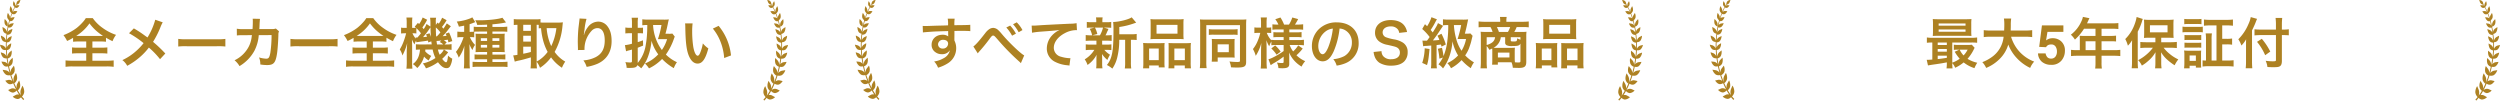
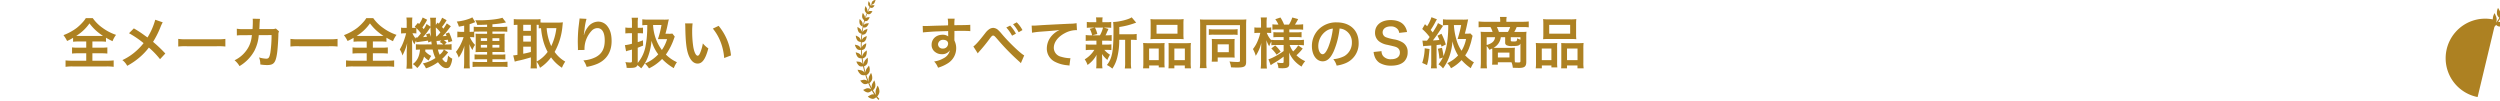
<svg xmlns="http://www.w3.org/2000/svg" width="1136.452" height="45.728" viewBox="0 0 1136.452 45.728">
  <g id="グループ_434714" data-name="グループ 434714" transform="translate(1977.511 -1977.842)">
    <path id="パス_565897" data-name="パス 565897" d="M-141.8-10.15v2.825h-3.675a20.891,20.891,0,0,1-2.775-.125v2.8a24.93,24.93,0,0,1,2.775-.125h3.675V-1.4H-148a25.4,25.4,0,0,1-3.2-.15V1.375a21.559,21.559,0,0,1,3.125-.175h15.6a21.936,21.936,0,0,1,3.15.175V-1.55a26.344,26.344,0,0,1-3.175.15H-139V-4.775h4.05a24.747,24.747,0,0,1,2.75.125v-2.8a23.459,23.459,0,0,1-2.75.125H-139V-10.15h3.525a24.379,24.379,0,0,1,2.65.125V-11.85c1.125.65,1.85,1.05,2.975,1.575a11.817,11.817,0,0,1,1.6-2.875,22.654,22.654,0,0,1-6.125-3.175,18.24,18.24,0,0,1-4.45-4.425H-142a10.5,10.5,0,0,1-1.35,1.8,22.393,22.393,0,0,1-2.75,2.625,24.25,24.25,0,0,1-6.05,3.3,15.759,15.759,0,0,1,1.65,2.65,22.249,22.249,0,0,0,2.725-1.425v1.775a24.565,24.565,0,0,1,2.725-.125Zm-3.45-2.525c-.375,0-.6,0-1.1-.025a20.069,20.069,0,0,0,6.025-5.675,22.416,22.416,0,0,0,6.15,5.675c-.475.025-.65.025-1.175.025Zm34.825-7.35a30.556,30.556,0,0,1-3.525,8.05c-.2-.125-.2-.125-2.075-1.475-1.225-.875-2.3-1.575-4.125-2.65l-2.2,2.2a44.818,44.818,0,0,1,6.625,4.5A25.462,25.462,0,0,1-118.9-6a25.441,25.441,0,0,1-6.475,4.325,7.748,7.748,0,0,1,2.2,2.6,31.743,31.743,0,0,0,5.95-4.125,28.669,28.669,0,0,0,3.9-4.175A37.186,37.186,0,0,1-108.25-2.1l2.4-2.575a59.945,59.945,0,0,0-5.575-5.3A41.631,41.631,0,0,0-107.9-17.05a15.268,15.268,0,0,1,.875-1.8ZM-99.975-7.85A27.445,27.445,0,0,1-95.9-7.975h13.275a27.445,27.445,0,0,1,4.075.125v-3.475a24.551,24.551,0,0,1-4.05.175H-95.925a24.551,24.551,0,0,1-4.05-.175ZM-55.6-16.025a5.045,5.045,0,0,1-1.975.225l-5.55.025c.075-.8.075-1.025.1-1.575.05-1.3.05-1.3.1-1.825,0-.175.025-.325.025-.475a7.274,7.274,0,0,1,.1-.775l-3.35-.075a4.853,4.853,0,0,1,.075.975v.625c0,.725-.05,2.175-.125,3.125l-4.375.025a14.342,14.342,0,0,1-2.775-.2l.025,3.075a17.754,17.754,0,0,1,2.7-.125l4.15-.025c-.025.175-.075.425-.125.775A12.829,12.829,0,0,1-67.875-7.9a14.077,14.077,0,0,1-6.5,6.3,9.856,9.856,0,0,1,2.25,2.65,18.334,18.334,0,0,0,6.75-6.925,18.3,18.3,0,0,0,2-7.15l5.825-.025a56.122,56.122,0,0,1-.55,8c-.4,2.175-.775,2.725-1.85,2.725a12.962,12.962,0,0,1-3.3-.575A7.556,7.556,0,0,1-62.675.3a19.067,19.067,0,0,0,3.1.275c3,0,3.875-1.025,4.525-5.35.25-1.65.525-5.5.6-8.325a3.906,3.906,0,0,1,.275-1.675Zm6.625,8.175A27.445,27.445,0,0,1-44.9-7.975h13.275a27.445,27.445,0,0,1,4.075.125v-3.475a24.551,24.551,0,0,1-4.05.175H-44.925a24.551,24.551,0,0,1-4.05-.175Zm34.675-2.3v2.825h-3.675A20.891,20.891,0,0,1-20.75-7.45v2.8a24.93,24.93,0,0,1,2.775-.125H-14.3V-1.4h-6.2a25.4,25.4,0,0,1-3.2-.15V1.375A21.559,21.559,0,0,1-20.575,1.2h15.6a21.936,21.936,0,0,1,3.15.175V-1.55A26.343,26.343,0,0,1-5-1.4h-6.5V-4.775h4.05A24.747,24.747,0,0,1-4.7-4.65v-2.8a23.459,23.459,0,0,1-2.75.125H-11.5V-10.15h3.525a24.378,24.378,0,0,1,2.65.125V-11.85c1.125.65,1.85,1.05,2.975,1.575A11.816,11.816,0,0,1-.75-13.15a22.654,22.654,0,0,1-6.125-3.175,18.24,18.24,0,0,1-4.45-4.425H-14.5a10.5,10.5,0,0,1-1.35,1.8,22.394,22.394,0,0,1-2.75,2.625,24.251,24.251,0,0,1-6.05,3.3A15.758,15.758,0,0,1-23-10.375,22.248,22.248,0,0,0-20.275-11.8v1.775a24.565,24.565,0,0,1,2.725-.125Zm-3.45-2.525c-.375,0-.6,0-1.1-.025a20.069,20.069,0,0,0,6.025-5.675A22.416,22.416,0,0,0-6.675-12.7c-.475.025-.65.025-1.175.025ZM19.975-20.95a11.307,11.307,0,0,1-1.525,2.725c-.075-.075-.25-.25-.55-.525l-.775,1.075v-.775c-.025-.4-.025-.725-.025-.8a6.159,6.159,0,0,1,.15-1.675H14.5a15.967,15.967,0,0,1,.175,2.85V-16.9L12.9-18.1a11.536,11.536,0,0,1-1.3,2.35c-.25-.35-.35-.475-.6-.775a24.617,24.617,0,0,0,2.175-3.5l-2.05-1.025a11.981,11.981,0,0,1-1.6,2.975l-.55-.525-1.45,1.725c.275.25.375.325.55.5-.3.025-.75.05-1.275.05H6.35v-2.1a21.022,21.022,0,0,1,.1-2.6H3.75A17.847,17.847,0,0,1,3.875-18.4v2.075h-.85a6.922,6.922,0,0,1-1.7-.125v2.675a15.98,15.98,0,0,1,1.7-.1h.6A31.661,31.661,0,0,1,2.6-10.5,19.367,19.367,0,0,1,.725-6.525a7.793,7.793,0,0,1,1.2,2.75A23.9,23.9,0,0,0,4.1-9.375c-.15,2.1-.2,3-.2,4.125v4.4a23.982,23.982,0,0,1-.15,3.075H6.475A22.061,22.061,0,0,1,6.35-.85v-7.2c0-.875-.05-2.35-.1-3.05A13.249,13.249,0,0,0,7.425-8.8a8.994,8.994,0,0,1,.725-1.75l.1.775c.35-.075,1.65-.25,3.575-.5.675-.1,1.1-.175,1.75-.275.025.275.05.425.1.85l1.4-.5c.05.475.075.675.175,1.4H10.1a14.135,14.135,0,0,1-2.05-.1v2.525c.5-.05.95-.075,1.875-.1C9.675-3.4,8.65-1.35,6.675.125a9.438,9.438,0,0,1,2,1.8,11.376,11.376,0,0,0,3.1-5.2,8.3,8.3,0,0,0,2.075,1.75c.175-.325.175-.325.525-.95a6.9,6.9,0,0,1,.675-1.1,8.726,8.726,0,0,1-2.775-2.1,6.243,6.243,0,0,0,.075-.8h3.325a15.383,15.383,0,0,0,1.275,3.85A16.864,16.864,0,0,1,11.2-.15a7.16,7.16,0,0,1,1.425,2.225A19.5,19.5,0,0,0,18.1-.725c1.425,1.875,2.575,2.7,3.825,2.7a1.729,1.729,0,0,0,1.625-.8A8.725,8.725,0,0,0,24.575-2.35a6.129,6.129,0,0,1-1.9-1.375C22.425-1.4,22.2-.7,21.75-.7c-.375,0-1.025-.55-1.75-1.55a20.007,20.007,0,0,0,2.725-3L20.8-6.475h.85a20.393,20.393,0,0,1,2.625.15V-8.95a12.717,12.717,0,0,1-2.625.15H21.1l.95-.9a6.747,6.747,0,0,0-1.3-1.025c.725-.075,1.325-.15,1.825-.225.1.475.15.65.275,1.2l1.75-.575a21.09,21.09,0,0,0-1.475-3.925l-1.575.575A6.672,6.672,0,0,1,22-12.7c-.775.075-1.05.1-1.8.15a24.274,24.274,0,0,0,2-2.25c1.225-1.6,1.225-1.6,1.75-2.25l-1.825-1.325c-.8,1.3-1.025,1.675-1.55,2.4-.325-.375-.375-.45-.675-.775a23.228,23.228,0,0,0,2.125-3.075ZM19.2-14.275a19.918,19.918,0,0,1-1.6,1.8h-.35c-.1-1.775-.1-1.775-.125-4.05A13.6,13.6,0,0,1,19.2-14.275Zm-.325,4.4A4.533,4.533,0,0,1,20.45-8.8h-2.8c-.125-.925-.15-1-.2-1.575.35-.025.6-.05.625-.05a7.513,7.513,0,0,0,1.075-.125c.1,0,.25-.025.475-.05ZM8.275-16.2a17.317,17.317,0,0,1,2.075,2.325c-.45.6-.725.95-1.575,1.925h-.45a2.308,2.308,0,0,1-.375-.025l.075.55A8.417,8.417,0,0,1,6.5-13.875h.35a10.012,10.012,0,0,1,1.425.1Zm12.5,9.725a6.652,6.652,0,0,1-1.9,2.35,9.679,9.679,0,0,1-.8-2.35Zm-8.1-6.9c.225.5.275.65.45,1.05a17.714,17.714,0,0,1-1.825.2A29.574,29.574,0,0,0,14.15-15.8c.175-.25.25-.375.55-.8,0,1.125.05,2.275.2,4.375a11.6,11.6,0,0,0-.65-1.65Zm21.9-1.225c.525-.025,1.375-.05,2.15-.05h3.7v1.025H37.5c-1.15,0-1.7-.025-2.325-.075a21.512,21.512,0,0,1,.075,2.15v3.9c0,1.175-.025,1.725-.075,2.375.55-.05,1.05-.075,2.125-.075h3.125v1.175H37.2a19.972,19.972,0,0,1-2.475-.1v2.3c.725-.05,1.3-.075,2.45-.075h3.25V-.825H36.55c-1.175,0-2.15-.05-2.725-.1v2.4a19.231,19.231,0,0,1,2.775-.15H46.875a20.52,20.52,0,0,1,2.825.15V-.95A25.067,25.067,0,0,1,47-.825H42.85V-2.05h3.4c.9,0,1.65.025,2.475.1V-4.3a14.871,14.871,0,0,1-2.475.125h-3.4V-5.35H46.3c1.05,0,1.5.025,2.15.075A18.872,18.872,0,0,1,48.375-7.6v-4a15.38,15.38,0,0,1,.075-2.1c-.65.05-1.2.075-2.4.075h-3.2V-14.65h4.425a20.106,20.106,0,0,1,2.325.1V-16.9a17.391,17.391,0,0,1-2.5.15H42.85v-1.2a45.893,45.893,0,0,0,5.425-.7c.575-.125.575-.125.75-.15l-1.65-2.15c-1.65.65-6.3,1.175-10.35,1.175-.325,0-1.05,0-2-.025a8.265,8.265,0,0,1,.925,2.125c2.225-.025,3.125-.05,4.475-.125v1.05h-3.75a14.871,14.871,0,0,1-2.325-.125v2.3c-.425.025-.775.05-1.35.05h-.525V-18c.775-.25.975-.325,1.225-.425.65-.25,1.175-.45,1.35-.5l-1.35-2.2a6.167,6.167,0,0,1-.925.475A21.958,21.958,0,0,1,26.65-19.2a11.933,11.933,0,0,1,.95,2.325c1.225-.225,1.675-.3,2.4-.475v2.825H28.75a10.764,10.764,0,0,1-1.85-.125V-12a10.177,10.177,0,0,1,1.8-.125h1.05A21.205,21.205,0,0,1,28.725-9.5,18.635,18.635,0,0,1,26.25-5.4a9.338,9.338,0,0,1,1.275,2.6,18.059,18.059,0,0,0,2.6-5.425c-.05.675-.075.975-.075,1.575C30.025-6,30.025-6,30-4.8V-.85a25.45,25.45,0,0,1-.15,2.95H32.6a23.6,23.6,0,0,1-.125-2.975v-4.9c0-.2-.025-.525-.025-.925,0-.325-.025-.6-.025-.8a13.857,13.857,0,0,0-.075-1.475A13.767,13.767,0,0,0,33.775-6.25,7.551,7.551,0,0,1,34.95-8.575a11.475,11.475,0,0,1-2.35-3.55h.375a9.941,9.941,0,0,1,1.6.1Zm5.85,2.975V-10.4h-2.85v-1.225Zm0,3.025v1.225h-2.85V-8.6ZM42.85-7.375V-8.6H46v1.225Zm0-3.025v-1.225H46V-10.4ZM62.95-.95a10.653,10.653,0,0,1,1.525,2.775A19.586,19.586,0,0,0,69.5-2.925,18.422,18.422,0,0,0,74.45,1.8,14.057,14.057,0,0,1,75.95-1a14.982,14.982,0,0,1-4.825-4.4A29.437,29.437,0,0,0,74.7-17.275c.075-.75.125-1.25.175-1.575a17.973,17.973,0,0,1-2.025.125H66.3c-.625,0-1.15-.025-1.6-.05v-1.55a14.959,14.959,0,0,1-2.275.125H54.8a20.312,20.312,0,0,1-2.25-.125v2.7c.55-.05.825-.075,1.675-.1v13.65a11.893,11.893,0,0,1-1.925.25L53-.975A14,14,0,0,1,55-1.5c1.125-.225,2.825-.675,5.325-1.425V-.6a21.928,21.928,0,0,1-.15,2.7H63.1a17.172,17.172,0,0,1-.15-2.7Zm0-16.775a8.651,8.651,0,0,1,.95.025v1.6c.4-.05.575-.075,1.05-.1A31.5,31.5,0,0,0,66.1-9.875,23.527,23.527,0,0,0,67.95-5.4a15.374,15.374,0,0,1-5,4.4Zm8.975,1.5a25.547,25.547,0,0,1-2.35,8.2,23.558,23.558,0,0,1-2.075-8.2Zm-15.075-1.5h3.475v2.75H56.85Zm0,4.975h3.475v2.675H56.85Zm0,4.95h3.475v2.425a34.817,34.817,0,0,1-3.475.8Zm25.6-12.8a5.875,5.875,0,0,1-.075.85L82-16.65c-.2,1.725-.35,4.5-.35,6.525,0,.5.05,2.35.075,3.075v.475a1.944,1.944,0,0,1-.025.325l3-.05v-.525A11.986,11.986,0,0,1,87.85-14.9a3.721,3.721,0,0,1,2.7-1.325c2.15,0,3.35,2,3.35,5.6,0,3.8-1.325,6.175-4.225,7.65A14.594,14.594,0,0,1,84.2-1.55,9.562,9.562,0,0,1,85.675,1.4a21.32,21.32,0,0,0,4.9-1.4c4.2-1.85,6.45-5.45,6.45-10.275,0-2.95-.55-4.975-1.8-6.65a5.235,5.235,0,0,0-4.275-2.25,5.968,5.968,0,0,0-4.75,2.55,10.107,10.107,0,0,0-1.575,2.975,5.487,5.487,0,0,1-.15.55H84.4c.05-.6.15-1.45.325-2.5a24.523,24.523,0,0,1,.9-4.825Zm42.2,6.85a7.514,7.514,0,0,1-1.6.1H121.5c.425-1.525.675-2.575,1.05-4.35.25-1.25.25-1.25.5-2.175a16.16,16.16,0,0,1-2.175.1H113.9a22.715,22.715,0,0,1-2.925-.15V-17.5a12.393,12.393,0,0,1,2.275-.125c-.05,2.85-.05,2.85-.075,3.175A42.82,42.82,0,0,1,112.5-8.3a16.286,16.286,0,0,1-3.6,7.9V-7.3c.575-.225.575-.225,2.45-.975l-.075-2.4c-1.625.6-1.625.6-2.375.825V-13.9h1a12.788,12.788,0,0,1,1.4.075V-16.45a7.828,7.828,0,0,1-1.4.1h-1v-2.1a14.058,14.058,0,0,1,.15-2.5h-2.925a14.363,14.363,0,0,1,.15,2.525v2.075h-1.15a11.539,11.539,0,0,1-1.85-.15v2.7a15.157,15.157,0,0,1,1.825-.1h1.175v4.775a18.372,18.372,0,0,1-3.2.65l.525,2.8a5.881,5.881,0,0,1,1.15-.375c1.15-.3,1.15-.3,1.525-.425v5.2c0,.525-.15.675-.775.675a16.858,16.858,0,0,1-2.225-.175,7.323,7.323,0,0,1,.575,2.6,11.776,11.776,0,0,0,1.25.05c2.525,0,3.225-.25,3.65-1.25a11.141,11.141,0,0,1,1.725,1.45,17.489,17.489,0,0,0,3.25-5.75,27.566,27.566,0,0,0,1.45-6.8,18.282,18.282,0,0,0,3.05,6.175,17.075,17.075,0,0,1-6.05,4.175,12.527,12.527,0,0,1,1.85,2.2,19.76,19.76,0,0,0,4.3-2.75,16.524,16.524,0,0,0,1.65-1.525A23.25,23.25,0,0,0,125.3,1.975a10.975,10.975,0,0,1,1.425-2.7A17.242,17.242,0,0,1,121.7-4.2a28.04,28.04,0,0,0,3.65-7.175c.275-.725.275-.725.375-1Zm-4.95-3.875a41.969,41.969,0,0,1-1.625,6.425c.65-.025.65-.025,1.575-.025h2.6a16.88,16.88,0,0,1-2.375,4.95,19.841,19.841,0,0,1-2.725-5.075,21.1,21.1,0,0,1-1.275-6.275Zm10.725-.75a11.945,11.945,0,0,1,.1,1.6c.1,6.925.55,10.55,1.575,13.05,1,2.4,2.35,3.625,4.025,3.625C138.25-.1,139.7-2.125,141-7a12.34,12.34,0,0,1-2.5-2.275,18.431,18.431,0,0,1-1.325,4.525c-.3.7-.65,1.075-1.025,1.075-.8,0-1.6-1.6-2.025-4.2a46.785,46.785,0,0,1-.475-6.7,29.063,29.063,0,0,1,.2-3.8ZM143.05-16a21.822,21.822,0,0,1,3.55,6.15,25.343,25.343,0,0,1,1.6,7.225L151.3-3.8a24.925,24.925,0,0,0-5.625-13.45Z" transform="translate(-1796.511 2006.842)" fill="#ad8122" />
    <g id="ベクトルスマートオブジェクト" transform="translate(-1630.511 1977.842)">
-       <path id="パス_49" data-name="パス 49" d="M969.892,1180.747a4.008,4.008,0,0,0,.017-2.257l-.8.909a3,3,0,0,0-.493,2.548A2.24,2.24,0,0,0,969.892,1180.747Zm-7.948,33.183q-.5.617-1.02,1.149l.4.463a15.854,15.854,0,0,0,1.075-1.25,2.507,2.507,0,0,0,1.447.772,3.528,3.528,0,0,0,2.373-1.085l-1.344-.741a2.158,2.158,0,0,0-1.574-.2c.387-.583.764-1.2,1.124-1.861a2.558,2.558,0,0,0,1.746.967,3.414,3.414,0,0,0,2.166-1.2l-1.3-.594a2.343,2.343,0,0,0-2.387.411c.484-.915.946-1.891,1.374-2.923a2.3,2.3,0,0,0,1.69.454c1.093-.191,1.955-1.632,1.955-1.632l-1.367-.312a2.228,2.228,0,0,0-1.895.526c.339-.878.656-1.791.946-2.729a2.7,2.7,0,0,0,1.991-.2,4.315,4.315,0,0,0,1.546-2.239l-1.478.244a2.784,2.784,0,0,0-1.755,1.167c.275-.974.524-1.972.741-2.988a2.1,2.1,0,0,0,1.641-.112,4.012,4.012,0,0,0,1.4-2.08l-1.3.149a2.268,2.268,0,0,0-1.53.986c.164-.859.307-1.729.422-2.6a2.124,2.124,0,0,0,1.7-.456,4.218,4.218,0,0,0,1.008-2.3l-1.213.428a2.546,2.546,0,0,0-1.394,1.481q.1-.875.168-1.752c.03-.417.052-.836.071-1.252a2,2,0,0,0,1.631-.282,3.919,3.919,0,0,0,1.115-2.1l-1.188.3a2.48,2.48,0,0,0-1.537,1.516c.035-1.032.03-2.056-.008-3.066a2.081,2.081,0,0,0,1.578-.65,4.127,4.127,0,0,0,.737-2.286l-1.1.562a2.683,2.683,0,0,0-1.242,1.821c-.056-1.088-.151-2.16-.283-3.21a2.085,2.085,0,0,0,1.344-.805,4.121,4.121,0,0,0,.512-2.3l-1.013.679a2.51,2.51,0,0,0-.964,1.524,39.806,39.806,0,0,0-1.05-4.965c.048-.018.075-.031.075-.031a1.443,1.443,0,0,0-.1-.271,2.319,2.319,0,0,0,.881-1.282,3.688,3.688,0,0,0-.3-2.083l-.607,1a2.477,2.477,0,0,0-.326,1.407c-.245-.763-.508-1.5-.791-2.2a2.256,2.256,0,0,0,.86-1.344,3.441,3.441,0,0,0-.39-1.948l-.522.986a2.547,2.547,0,0,0-.165,1.783,24.778,24.778,0,0,0-1.166-2.395,1.814,1.814,0,0,0,.684-1.008,2.881,2.881,0,0,0-.248-1.634l-.471.787a2.089,2.089,0,0,0-.213,1.422c-.184-.311-.372-.61-.562-.9a2.26,2.26,0,0,0-.427-1.2,2.087,2.087,0,0,0-1.46-.634l.372.985a1.793,1.793,0,0,0,1.433,1.151l0,.025c.1.16.2.319.3.483a1.223,1.223,0,0,0-.838-.272l-.808.057s.409.909,1.027,1.118a1.313,1.313,0,0,0,1.051-.139q.518.953.978,2.029a1.525,1.525,0,0,0-1.1-.4l-.976.067s.489,1.1,1.237,1.353a1.562,1.562,0,0,0,1.2-.126q.377.974.706,2.023a1.572,1.572,0,0,0-.835-.4l-1.027-.134a3.192,3.192,0,0,0,1.088,1.667,1.611,1.611,0,0,0,1.15.154q.248.912.455,1.869a1.873,1.873,0,0,0-1.2-.764l-1.095-.152a3.433,3.433,0,0,0,1.152,1.788,1.762,1.762,0,0,0,1.353.139c.149.783.278,1.586.385,2.4a2.291,2.291,0,0,0-1.172-1.265l-1.1-.448a3.936,3.936,0,0,0,.855,2.15,1.972,1.972,0,0,0,1.528.492c.092.859.162,1.733.2,2.617a2.488,2.488,0,0,0-1.143-1.445l-1.1-.554a4.135,4.135,0,0,0,.748,2.282,2.073,2.073,0,0,0,1.533.64q.034,1.222,0,2.465a2.509,2.509,0,0,0-1-1.434l-1.062-.667a4.237,4.237,0,0,0,.582,2.355,2.131,2.131,0,0,0,1.437.79c-.023.486-.056.971-.1,1.458q-.072.835-.174,1.669a3.044,3.044,0,0,0-.926-2.1l-1.029-.881a4.57,4.57,0,0,0,.324,2.563,2.411,2.411,0,0,0,1.539,1.11c-.137,1-.309,1.985-.507,2.961a3.244,3.244,0,0,0-.792-2.289l-.987-1.012a4.731,4.731,0,0,0,.139,2.659,2.578,2.578,0,0,0,1.5,1.3q-.32,1.453-.725,2.85a2.992,2.992,0,0,0-.58-1.917l-.952-1.237a4.36,4.36,0,0,0-.271,2.725,3.039,3.039,0,0,0,1.442,1.618,36.629,36.629,0,0,1-2.452,5.917,3.462,3.462,0,0,0-.357-2.154l-.775-1.377a4.929,4.929,0,0,0-.491,2.787,3.155,3.155,0,0,0,1.075,1.729,23.881,23.881,0,0,1-1.48,2.257,3.92,3.92,0,0,0,.013-2.81l-.661-1.581a5.062,5.062,0,0,0-.836,2.861A3.548,3.548,0,0,0,961.944,1213.93Zm2.8-10.774a4.9,4.9,0,0,0-.529,2.776,3.165,3.165,0,0,0,1.27,1.917,3.835,3.835,0,0,0,.016-3.3Z" transform="translate(-960.894 -1169.814)" fill="#ad8122" />
-     </g>
-     <path id="パス_50" data-name="パス 50" d="M8.836,34.61a4.036,4.036,0,0,1,.017,2.245l-.783-.9a3.017,3.017,0,0,1-.484-2.535A2.208,2.208,0,0,1,8.836,34.61ZM1.031,1.6Q.54.989.03.46L.425,0A15.743,15.743,0,0,1,1.481,1.243,2.452,2.452,0,0,1,2.9.475a3.448,3.448,0,0,1,2.33,1.079l-1.32.737a2.1,2.1,0,0,1-1.545.2c.38.58.75,1.2,1.1,1.851a2.505,2.505,0,0,1,1.714-.962A3.344,3.344,0,0,1,7.311,4.573l-1.276.591a2.278,2.278,0,0,1-2.344-.409c.475.911.928,1.881,1.349,2.908A2.235,2.235,0,0,1,6.7,7.211c1.073.19,1.92,1.623,1.92,1.623l-1.342.311a2.168,2.168,0,0,1-1.86-.524c.332.873.644,1.782.928,2.715a2.624,2.624,0,0,1,1.955.2,4.3,4.3,0,0,1,1.518,2.227L8.367,13.52A2.733,2.733,0,0,1,6.644,12.36c.27.969.515,1.962.727,2.972a2.033,2.033,0,0,1,1.611.112,4,4,0,0,1,1.373,2.069l-1.273-.148a2.225,2.225,0,0,1-1.5-.981c.161.854.3,1.72.414,2.589a2.066,2.066,0,0,1,1.671.453,4.225,4.225,0,0,1,.99,2.283l-1.191-.426A2.519,2.519,0,0,1,8.095,19.81q.1.87.165,1.743c.029.415.052.831.07,1.245a1.941,1.941,0,0,1,1.6.28,3.918,3.918,0,0,1,1.095,2.084L9.86,24.868A2.452,2.452,0,0,1,8.35,23.359c.034,1.026.029,2.045-.008,3.05a2.029,2.029,0,0,1,1.549.646,4.145,4.145,0,0,1,.724,2.274l-1.08-.559A2.67,2.67,0,0,1,8.316,26.96c-.055,1.082-.148,2.149-.278,3.193a2.041,2.041,0,0,1,1.32.8,4.144,4.144,0,0,1,.5,2.286l-.995-.675A2.5,2.5,0,0,1,7.92,31.05a40.068,40.068,0,0,1-1.031,4.939c.047.018.073.031.073.031a1.45,1.45,0,0,1-.1.269,2.306,2.306,0,0,1,.865,1.275,3.71,3.71,0,0,1-.3,2.072l-.6-.992a2.49,2.49,0,0,1-.32-1.4c-.24.759-.5,1.493-.776,2.191a2.244,2.244,0,0,1,.844,1.337A3.458,3.458,0,0,1,6.2,42.71l-.513-.981a2.564,2.564,0,0,1-.162-1.774,24.805,24.805,0,0,1-1.145,2.382,1.8,1.8,0,0,1,.672,1,2.9,2.9,0,0,1-.244,1.625l-.462-.783a2.1,2.1,0,0,1-.209-1.414c-.18.31-.366.607-.552.894a2.268,2.268,0,0,1-.419,1.194,2.035,2.035,0,0,1-1.434.63l.366-.98a1.763,1.763,0,0,1,1.407-1.145l0-.025c.1-.159.2-.318.292-.48a1.191,1.191,0,0,1-.823.27l-.794-.057s.4-.9,1.008-1.112a1.275,1.275,0,0,1,1.032.139q.509-.948.96-2.018a1.486,1.486,0,0,1-1.078.4l-.958-.066s.48-1.092,1.214-1.346a1.516,1.516,0,0,1,1.177.126q.37-.969.693-2.012a1.536,1.536,0,0,1-.82.4L4.4,37.71A3.182,3.182,0,0,1,5.47,36.052,1.563,1.563,0,0,1,6.6,35.9c.162-.605.31-1.226.446-1.859a1.837,1.837,0,0,1-1.182.76l-1.075.151A3.422,3.422,0,0,1,5.92,33.171a1.709,1.709,0,0,1,1.328-.139c.146-.779.273-1.578.378-2.391A2.268,2.268,0,0,1,6.475,31.9l-1.08.445a3.946,3.946,0,0,1,.84-2.139,1.92,1.92,0,0,1,1.5-.489c.091-.854.159-1.724.2-2.6a2.47,2.47,0,0,1-1.122,1.437L5.73,29.1a4.152,4.152,0,0,1,.735-2.27A2.022,2.022,0,0,1,7.97,26.2q.034-1.215,0-2.452a2.5,2.5,0,0,1-.982,1.426l-1.042.663a4.26,4.26,0,0,1,.572-2.343A2.084,2.084,0,0,1,7.93,22.7c-.022-.483-.055-.966-.1-1.45q-.071-.831-.17-1.66a3.047,3.047,0,0,1-.909,2.086l-1.01.876a4.6,4.6,0,0,1,.318-2.55,2.367,2.367,0,0,1,1.511-1.1c-.135-.992-.3-1.975-.5-2.946A3.254,3.254,0,0,1,6.3,18.234l-.969,1.007A4.765,4.765,0,0,1,5.465,16.6a2.539,2.539,0,0,1,1.473-1.3q-.314-1.446-.712-2.835a3,3,0,0,1-.569,1.907L4.722,15.6a4.388,4.388,0,0,1-.266-2.711,3.007,3.007,0,0,1,1.416-1.609A36.723,36.723,0,0,0,3.463,5.4,3.484,3.484,0,0,1,3.113,7.54l-.761,1.37a4.956,4.956,0,0,1-.482-2.773,3.142,3.142,0,0,1,1.056-1.72A23.75,23.75,0,0,0,1.472,2.172a3.946,3.946,0,0,1,.013,2.795L.836,6.54a5.08,5.08,0,0,1-.82-2.846A3.545,3.545,0,0,1,1.031,1.6ZM3.785,12.32a4.926,4.926,0,0,1-.519-2.762A3.145,3.145,0,0,1,4.512,7.652a3.859,3.859,0,0,1,.016,3.282Z" transform="matrix(-1, 0, 0, -1, -1966.485, 2023.328)" fill="#ad8122" />
+       </g>
    <path id="パス_565898" data-name="パス 565898" d="M-135.75-13.3v-1.625c1.975-.05,2.425-.05,3.025-.05,2.075,0,3.275.05,4.2.125l-.025-2.875c-.925.1-2.875.15-7.225.175a19.653,19.653,0,0,1,.125-2.975l-3.15.025a13.565,13.565,0,0,1,.15,3.025c-1.3.05-1.3.05-2.125.075-2.05.05-2.3.05-3.925.1-3.225.125-3.625.125-4.25.125a10.887,10.887,0,0,1-1.225-.05l.1,2.975c.675-.1.675-.1,4.45-.375,1.1-.075,3.45-.15,7.025-.25,0,.675,0,2.075.025,2.125a1.03,1.03,0,0,0,.025.3,4.178,4.178,0,0,0-2.6-.75c-2.9,0-4.975,1.9-4.975,4.55A3.906,3.906,0,0,0-144.4-5.275a4.607,4.607,0,0,0,2.9.9,4.118,4.118,0,0,0,3.675-1.775,5.262,5.262,0,0,1-2.9,3.65,11.8,11.8,0,0,1-4.25,1.45A8.2,8.2,0,0,1-143.2,1.775a17.477,17.477,0,0,0,4.525-2.05,8.021,8.021,0,0,0,3.725-6.75,7.608,7.608,0,0,0-.8-3.525c0-.3-.025-.5-.025-.6Zm-2.875,4.125a2.278,2.278,0,0,1-2.45,2.25A1.973,1.973,0,0,1-143.2-8.9a2.19,2.19,0,0,1,2.325-2C-139.5-10.9-138.625-10.225-138.625-9.175Zm13.5,4.45a3.92,3.92,0,0,1,.525-.7,73.144,73.144,0,0,0,4.925-6.05c.85-1.125,1.1-1.35,1.5-1.35.475,0,.625.125,2.175,1.9A103.473,103.473,0,0,0-106.275-1a4.886,4.886,0,0,1,.725.725l1.525-3.55c-1.45-.625-7.1-6.025-10.2-9.75a16.69,16.69,0,0,0-1.675-1.8,3.543,3.543,0,0,0-2.25-.95,3.44,3.44,0,0,0-2,.75A7.658,7.658,0,0,0-121.7-14c-2.875,3.7-4.4,5.4-5.45,6.125Zm12.95-11.775a17.744,17.744,0,0,1,2.625,3.725l1.75-.925a17.013,17.013,0,0,0-2.625-3.675Zm7.35,1.175a14.458,14.458,0,0,0-2.6-3.525l-1.675.875a18.42,18.42,0,0,1,2.55,3.625Zm4.35,1.2a36.289,36.289,0,0,1,4.15-.5c5.425-.4,6.4-.475,8.425-.775a11.019,11.019,0,0,0-3.475,2.5A8.813,8.813,0,0,0-93.75-7,6.689,6.689,0,0,0-90.175-.975a15.04,15.04,0,0,0,5.85,1.65,5.311,5.311,0,0,1,.85.15l.45-3.4c-.25.025-.475.025-.5.025A15.171,15.171,0,0,1-87.25-3.2a4.2,4.2,0,0,1-3.325-4.075c0-2.525,1.875-5.025,5.05-6.675a11.181,11.181,0,0,1,4.95-1.35,3.871,3.871,0,0,1,.525.025l-.175-3.2a14.115,14.115,0,0,1-2.875.25c-6.925.325-11.075.55-12.475.625-3.675.25-3.675.25-4.125.25-.125,0-.4,0-.95-.025Zm39.675.7v-3.3a34.344,34.344,0,0,0,6.85-1.7c.45-.15.55-.2.825-.275l-2.05-2.425c-1.275.95-5.6,2.05-8.425,2.125a29.062,29.062,0,0,1,.15,3.9c0,9.475-.625,12.75-3,15.65A11.536,11.536,0,0,1-63.975,2.2,15.232,15.232,0,0,0-61.75-2.825a32.623,32.623,0,0,0,.925-8.075h2.675V-.825a17.784,17.784,0,0,1-.15,2.95h2.925a17.249,17.249,0,0,1-.15-2.95V-10.9h.625a14.244,14.244,0,0,1,2,.1v-2.775a12.365,12.365,0,0,1-2.275.15ZM-71.2-10.5v1.775h-2.525A13.744,13.744,0,0,1-76.05-8.85V-6.2a13.992,13.992,0,0,1,2.275-.125h1.625a12.87,12.87,0,0,1-4.375,4.3A9.371,9.371,0,0,1-75.25.525,12.5,12.5,0,0,0-71.125-4.1c-.05.575-.075,1.225-.075,1.7V.1a14.573,14.573,0,0,1-.125,1.975h2.875A11.976,11.976,0,0,1-68.6,0V-2.5c0-.125-.025-.9-.025-.975-.025-.65-.025-.65-.05-.975a12.681,12.681,0,0,0,2.45,2.7,15.133,15.133,0,0,1,1.2-2.375,10.965,10.965,0,0,1-2.575-2.2h.925a18.388,18.388,0,0,1,2.275.1V-8.85a13.806,13.806,0,0,1-2.275.125H-68.6V-10.5h2.025a19.1,19.1,0,0,1,2.3.1v-2.675a13.774,13.774,0,0,1-2.3.125h-.5a8.988,8.988,0,0,0,.55-1.1,4.86,4.86,0,0,1,.425-.925c.225-.55.225-.55.375-.875l-2.125-.6h1.025a19.756,19.756,0,0,1,2.35.1v-2.675A13.745,13.745,0,0,1-66.8-18.9h-1.7v-.375a9.165,9.165,0,0,1,.125-1.825H-71.4a9.632,9.632,0,0,1,.125,1.825v.375h-1.9a14.394,14.394,0,0,1-2.4-.125v2.675a19.49,19.49,0,0,1,2.35-.1h1.175l-2.2.55a10.439,10.439,0,0,1,1.1,2.95h-.6a13.564,13.564,0,0,1-2.325-.125V-10.4a18.388,18.388,0,0,1,2.275-.1Zm3-5.95a14.04,14.04,0,0,1-1.4,3.5h-3.425l2.225-.6a11.069,11.069,0,0,0-1.075-2.9Zm21.65,2.975a20.764,20.764,0,0,1-.1,2.3,22.922,22.922,0,0,1,2.6-.1h9.9a22.922,22.922,0,0,1,2.6.1,19.832,19.832,0,0,1-.1-2.325v-4.625a17.829,17.829,0,0,1,.1-2.2,19.675,19.675,0,0,1-2.85.125h-9.425a20.583,20.583,0,0,1-2.825-.125,19.078,19.078,0,0,1,.1,2.225Zm2.675-4.225h9.525v4h-9.525Zm-6,17.05A18.8,18.8,0,0,1-50,2.05h2.775V.75h4.35v.9h2.7a17.2,17.2,0,0,1-.1-2.25V-7.275A14.645,14.645,0,0,1-40.2-9.45c-.6.05-1.15.075-1.875.075H-47.55a22.617,22.617,0,0,1-2.425-.1,23.342,23.342,0,0,1,.1,2.4Zm2.625-6.3h4.375v5.275H-47.25Zm10.675-2.425c-.75,0-1.275-.025-1.85-.075.05.525.05.925.05,2.05V-.175c0,1.025-.025,1.525-.075,2.225h2.675V.75h4.75v1.3h2.8A17.579,17.579,0,0,1-28.35-.625v-6.45a21.539,21.539,0,0,1,.1-2.4,17.5,17.5,0,0,1-2.225.1Zm.8,2.425H-31v5.275h-4.775ZM-24.05-1a25.91,25.91,0,0,1-.15,2.975h3.1a16.933,16.933,0,0,1-.15-2.9v-16.65h15.3v16.2c0,.45-.225.55-1.275.55a33.227,33.227,0,0,1-3.5-.225,8.839,8.839,0,0,1,.7,2.65c.9.075,2.05.1,2.775.1,3.3,0,4.1-.5,4.1-2.525V-17.45a27.026,27.026,0,0,1,.1-2.725c-.525.05-1.55.1-2.7.1H-21.325c-1.125,0-2.325-.05-2.825-.1a24.038,24.038,0,0,1,.1,2.525Zm3.95-12.125a16.824,16.824,0,0,1,2.2-.1h8.7a16.4,16.4,0,0,1,2.175.1v-2.65a11.282,11.282,0,0,1-2.225.125h-8.625a10.965,10.965,0,0,1-2.225-.125Zm11.675,3.45A14.174,14.174,0,0,1-8.35-11.3a17.8,17.8,0,0,1-1.875.05H-17.05c-.675,0-1.05-.025-1.725-.05A14.8,14.8,0,0,1-18.7-9.675V-3.2a19.079,19.079,0,0,1-.1,2.225h2.725v-1.9H-10c.575,0,.975.025,1.65.075a15.479,15.479,0,0,1-.075-1.575ZM-16.1-8.85h5.075v3.575H-16.1Zm30,.3V-5.8A32.1,32.1,0,0,1,9.05-2.875,12.065,12.065,0,0,1,7-2.05L8.025.625C8.4.375,8.9.025,9.1-.1a34.727,34.727,0,0,0,4.8-3.175v2.35c0,.45-.15.575-.675.575A11.219,11.219,0,0,1,10.85-.575a6.675,6.675,0,0,1,.675,2.525c.725.05,1.425.075,1.8.075,2.325,0,3.125-.5,3.125-1.925V-3.375c0-.475,0-.675-.075-1.8A13.107,13.107,0,0,0,19.05-1.1a14.445,14.445,0,0,0,3,2.375A11.242,11.242,0,0,1,23.7-1.2a12.935,12.935,0,0,1-3.975-2.675,20.938,20.938,0,0,0,2.85-3.05l-2.05-1.45a12.492,12.492,0,0,1-2.3,2.75A9.881,9.881,0,0,1,16.65-8.55h3.875a21.718,21.718,0,0,1,2.6.15v-2.525a19.45,19.45,0,0,1-2.6.15h-4.05V-12.15H19.55a15.8,15.8,0,0,1,2.5.125v-2.4a16.187,16.187,0,0,1-2.5.125H16.475v-1.3H20.3a17.251,17.251,0,0,1,2.475.125v-2.5a17.636,17.636,0,0,1-2.5.15H19.05a24.558,24.558,0,0,0,1.45-2.5l-2.675-.725a12.768,12.768,0,0,1-1.5,3.225H14.1a17.138,17.138,0,0,0-1.65-3.225l-2.35.8a11.19,11.19,0,0,1,1.425,2.425h-.35A16.187,16.187,0,0,1,8.8-17.95v2.475a15.183,15.183,0,0,1,2.375-.125H13.9v1.3H11.55a18.323,18.323,0,0,1-2.3-.1v2.35a18.208,18.208,0,0,1,2.35-.1h2.3v1.375H10.875a17.753,17.753,0,0,1-2.55-.125v.225A9.89,9.89,0,0,1,6.25-14.05H6.8a12.732,12.732,0,0,1,1.45.075V-16.55a7.429,7.429,0,0,1-1.425.1H6.15v-2a14.454,14.454,0,0,1,.15-2.6H3.475a15.723,15.723,0,0,1,.15,2.6v2H2.275A9.41,9.41,0,0,1,.6-16.55v2.6a9.962,9.962,0,0,1,1.675-.1h1a17.292,17.292,0,0,1-.95,3.1A15.138,15.138,0,0,1-.05-6.7,13.087,13.087,0,0,1,1.225-3.625,19.6,19.6,0,0,0,3.775-9.55c-.05.425-.1,1.6-.15,3.475V-.9a25.2,25.2,0,0,1-.15,3.05H6.3A24.356,24.356,0,0,1,6.15-.9V-7.25c0-.725-.025-1.95-.075-3.475A12.855,12.855,0,0,0,7.35-7.95a10.193,10.193,0,0,1,.975-2.2v1.725a15.516,15.516,0,0,1,2.3-.125ZM8.3-6.975a16.149,16.149,0,0,1,2.4,2.85l1.85-1.4a14.917,14.917,0,0,0-2.5-2.825Zm31.025-9.05a5.464,5.464,0,0,1,2.525.75,6.194,6.194,0,0,1,3.075,5.55,7,7,0,0,1-3.475,6.25A13.286,13.286,0,0,1,36.475-2.1,7.975,7.975,0,0,1,38,.825a16.344,16.344,0,0,0,3.925-1.05A9.631,9.631,0,0,0,48-9.55c0-5.625-3.9-9.275-9.9-9.275a11.222,11.222,0,0,0-8.6,3.5A10.739,10.739,0,0,0,26.75-8.05c0,4.025,2.05,6.925,4.9,6.925,2.05,0,3.65-1.475,5.075-4.7A36.167,36.167,0,0,0,39.325-16.025ZM36.275-16A32.948,32.948,0,0,1,34.2-7.55c-.9,2.15-1.75,3.2-2.575,3.2-1.1,0-1.975-1.625-1.975-3.675a8.37,8.37,0,0,1,3.4-6.75A6.364,6.364,0,0,1,36.275-16ZM54.8-5.375A8.26,8.26,0,0,0,55.275-3.3a5.773,5.773,0,0,0,2.2,2.85,10.051,10.051,0,0,0,5.25,1.3c2.675,0,4.65-.625,5.975-1.9a5.8,5.8,0,0,0,1.575-4.225,4.905,4.905,0,0,0-2.075-4.3A10.582,10.582,0,0,0,64.125-11.1,21.284,21.284,0,0,1,60.6-12a2.377,2.377,0,0,1-1.7-2.275C58.9-15.9,60.375-17,62.55-17a3.955,3.955,0,0,1,3.125,1.2,3.067,3.067,0,0,1,.75,1.75L70-14.45a6.607,6.607,0,0,0-1.225-2.9C67.55-19,65.4-19.875,62.55-19.875c-4.3,0-7.1,2.25-7.1,5.725a4.873,4.873,0,0,0,1.925,4.025A8.837,8.837,0,0,0,61.15-8.6c3.45.8,3.6.825,4.35,1.225a2.538,2.538,0,0,1,1.25,2.3c0,1.875-1.5,3-4,3A4.438,4.438,0,0,1,59.1-3.55a3.583,3.583,0,0,1-.7-2.2ZM88.725-17.6a50.2,50.2,0,0,1-.375,6.925,26.065,26.065,0,0,1-1.775,7.2,31.865,31.865,0,0,0-.7-3.8L84-6.825a23.812,23.812,0,0,1,.7,4.5l1.575-.525a15.045,15.045,0,0,1-2,3.1A7.144,7.144,0,0,1,86.35,2.1a20.03,20.03,0,0,0,3-5.775,25.443,25.443,0,0,0,1.3-6.575A19.672,19.672,0,0,0,93.2-3.8,14.951,14.951,0,0,1,88.3-.3a8.049,8.049,0,0,1,1.675,2.325,19.136,19.136,0,0,0,4.825-3.7A21.889,21.889,0,0,0,98.975,2a11.592,11.592,0,0,1,1.45-2.65,17.06,17.06,0,0,1-4-3.175A15.25,15.25,0,0,0,98.1-6.875c.375-1,.9-2.6,1.025-3.125.425-1.775.425-1.775.5-2.05.125-.5.125-.5.175-.675l-1-1.075a8.784,8.784,0,0,1-1.625.1h-.9c.3-1.05.75-2.875,1-4.125.325-1.575.325-1.575.5-2.35a20.223,20.223,0,0,1-2.375.1H89.225a21.251,21.251,0,0,1-2.9-.15v2.75A13.219,13.219,0,0,1,88.4-17.6Zm5.875,0a49.78,49.78,0,0,1-1.625,6.35c.5-.025.625-.025,1.325-.025h2.525a15.931,15.931,0,0,1-2.05,5.35,17.132,17.132,0,0,1-2.4-5.325A29.039,29.039,0,0,1,91.3-17.6ZM77.325-7.975a6.19,6.19,0,0,1,1.2-.15c.225,0,.8-.05,1.675-.125L81-8.3V-.6a16.087,16.087,0,0,1-.15,2.675h2.725A15.563,15.563,0,0,1,83.425-.6V-8.5c.3-.05.975-.125,2-.25.1.35.125.5.25.95l1.95-.975A27.332,27.332,0,0,0,85.65-13.65l-1.825.875A13.511,13.511,0,0,1,84.7-10.85a24.57,24.57,0,0,1-2.95.225c.5-.625,1.65-2.175,2.125-2.9,1.7-2.55,2.35-3.525,2.5-3.725L84.05-18.5c-.35.975-.475,1.2-2.375,4.25-.35-.45-.475-.6-.95-1.125a31.674,31.674,0,0,0,2.25-3.8c.3-.55.4-.7.625-1.05l-2.5-.95a16.936,16.936,0,0,1-1.975,4.1C78.8-17.4,78.65-17.55,78.15-18L76.9-15.825a24.355,24.355,0,0,1,3.375,3.65c-.55.8-.75,1.075-1.225,1.675h-.4A15.594,15.594,0,0,1,77-10.55Zm.7.925A22.721,22.721,0,0,1,76.9-.4l2.175.975c.6-2.075.7-2.7,1.15-7.3ZM108.75-1.475A12.77,12.77,0,0,1,108.65.4h2.625V-.7h6.2a7.947,7.947,0,0,1,.6,2.5q2.325.075,2.775.075c2.575,0,3.35-.65,3.35-2.775V-12.425a15.978,15.978,0,0,1,.1-2.15,16.769,16.769,0,0,1-2.35.1h-3.225a12.109,12.109,0,0,0,1.1-2.225h2.725a20.436,20.436,0,0,1,2.775.125V-19.25a23.42,23.42,0,0,1-2.95.15H115.15v-.65a7.789,7.789,0,0,1,.1-1.3l.025-.25h-3.05a10.242,10.242,0,0,1,.125,1.55v.65h-6.875a25.45,25.45,0,0,1-2.95-.15v2.675A20.662,20.662,0,0,1,105.3-16.7h2.625a8.653,8.653,0,0,1,.95,2.225h-2.95c-.8,0-2.075-.05-2.475-.1a20.308,20.308,0,0,1,.1,2.15V-.975a25.621,25.621,0,0,1-.15,3.025h2.95A20.929,20.929,0,0,1,106.2-1V-8.075a8.722,8.722,0,0,1,1.225,1.725c.625-.275.85-.375,1.275-.6a8.861,8.861,0,0,1,.05,1.2ZM114.6-12.1v2.425a1.269,1.269,0,0,0,.625,1.225,5.5,5.5,0,0,0,2.75.375c2.475,0,3.125-.2,3.575-1.125v7.925c0,.55-.175.675-.85.675q-.637,0-1.65-.075a13.905,13.905,0,0,1-.1-1.875V-5.5c0-.575.025-1.175.075-1.825a18.511,18.511,0,0,1-2.075.075h-6.2c-.575,0-.725,0-1.45-.025a6.205,6.205,0,0,0,3.325-4.825Zm-2.85-2.375a10.833,10.833,0,0,0-.925-2.225h6.05a10.546,10.546,0,0,1-1.025,2.225ZM110.025-12.1c-.225,1.8-1.3,2.8-3.825,3.575V-12.1Zm11.525,1.15c-.5-.175-.85-.325-1.525-.625a2.3,2.3,0,0,1-.175,1.125c-.125.225-.475.3-1.35.3-1.175,0-1.35-.075-1.35-.5V-12.1h4.4ZM111.3-5.075h5.25v2.2H111.3Zm20.65-8.4a20.766,20.766,0,0,1-.1,2.3,22.922,22.922,0,0,1,2.6-.1h9.9a22.922,22.922,0,0,1,2.6.1,19.833,19.833,0,0,1-.1-2.325v-4.625a17.829,17.829,0,0,1,.1-2.2,19.675,19.675,0,0,1-2.85.125h-9.425a20.583,20.583,0,0,1-2.825-.125,19.079,19.079,0,0,1,.1,2.225Zm2.675-4.225h9.525v4h-9.525Zm-6,17.05a18.8,18.8,0,0,1-.125,2.7h2.775V.75h4.35v.9h2.7a17.2,17.2,0,0,1-.1-2.25V-7.275A14.646,14.646,0,0,1,138.3-9.45c-.6.05-1.15.075-1.875.075H130.95a22.617,22.617,0,0,1-2.425-.1,23.337,23.337,0,0,1,.1,2.4Zm2.625-6.3h4.375v5.275H131.25Zm10.675-2.425c-.75,0-1.275-.025-1.85-.075.05.525.05.925.05,2.05V-.175c0,1.025-.025,1.525-.075,2.225h2.675V.75h4.75v1.3h2.8a17.58,17.58,0,0,1-.125-2.675v-6.45a21.539,21.539,0,0,1,.1-2.4,17.5,17.5,0,0,1-2.225.1Zm.8,2.425H147.5v5.275h-4.775Z" transform="translate(-1407.895 2006.842)" fill="#ad8122" />
    <g id="ベクトルスマートオブジェクト-2" data-name="ベクトルスマートオブジェクト" transform="translate(-1241.895 1977.842)">
-       <path id="パス_49-2" data-name="パス 49" d="M969.892,1180.747a4.008,4.008,0,0,0,.017-2.257l-.8.909a3,3,0,0,0-.493,2.548A2.24,2.24,0,0,0,969.892,1180.747Zm-7.948,33.183q-.5.617-1.02,1.149l.4.463a15.854,15.854,0,0,0,1.075-1.25,2.506,2.506,0,0,0,1.447.772,3.528,3.528,0,0,0,2.373-1.085l-1.344-.741a2.158,2.158,0,0,0-1.574-.2c.387-.583.764-1.2,1.124-1.861a2.558,2.558,0,0,0,1.746.967,3.414,3.414,0,0,0,2.166-1.2l-1.3-.594a2.343,2.343,0,0,0-2.387.411c.484-.915.946-1.891,1.374-2.923a2.3,2.3,0,0,0,1.69.454c1.093-.191,1.956-1.632,1.956-1.632l-1.367-.312a2.228,2.228,0,0,0-1.895.526c.339-.878.656-1.791.946-2.729a2.7,2.7,0,0,0,1.991-.2,4.315,4.315,0,0,0,1.546-2.239l-1.478.244a2.784,2.784,0,0,0-1.755,1.167c.275-.974.524-1.972.741-2.988a2.1,2.1,0,0,0,1.641-.112,4.012,4.012,0,0,0,1.4-2.08l-1.3.149a2.268,2.268,0,0,0-1.53.986c.164-.859.307-1.729.422-2.6a2.125,2.125,0,0,0,1.7-.456,4.218,4.218,0,0,0,1.008-2.3l-1.213.428a2.546,2.546,0,0,0-1.394,1.481q.1-.875.168-1.752c.03-.417.052-.836.071-1.252a2,2,0,0,0,1.631-.282,3.919,3.919,0,0,0,1.115-2.1l-1.188.3a2.48,2.48,0,0,0-1.537,1.516c.035-1.032.03-2.056-.008-3.066a2.081,2.081,0,0,0,1.578-.65,4.127,4.127,0,0,0,.737-2.286l-1.1.562a2.683,2.683,0,0,0-1.242,1.821c-.056-1.088-.151-2.16-.283-3.21a2.085,2.085,0,0,0,1.344-.805,4.121,4.121,0,0,0,.512-2.3l-1.013.679a2.51,2.51,0,0,0-.964,1.524,39.817,39.817,0,0,0-1.05-4.965c.048-.018.075-.031.075-.031a1.452,1.452,0,0,0-.1-.271,2.319,2.319,0,0,0,.881-1.282,3.688,3.688,0,0,0-.3-2.083l-.607,1a2.477,2.477,0,0,0-.326,1.407c-.245-.763-.508-1.5-.791-2.2a2.256,2.256,0,0,0,.86-1.344,3.441,3.441,0,0,0-.39-1.948l-.522.986a2.547,2.547,0,0,0-.165,1.783,24.778,24.778,0,0,0-1.166-2.395,1.814,1.814,0,0,0,.684-1.008,2.881,2.881,0,0,0-.248-1.634l-.471.787a2.089,2.089,0,0,0-.213,1.422c-.184-.311-.372-.61-.562-.9a2.261,2.261,0,0,0-.427-1.2,2.087,2.087,0,0,0-1.46-.634l.372.985a1.793,1.793,0,0,0,1.433,1.151l0,.025c.1.16.2.319.3.483a1.223,1.223,0,0,0-.838-.272l-.808.057s.409.909,1.027,1.118a1.313,1.313,0,0,0,1.051-.139q.518.953.978,2.029a1.525,1.525,0,0,0-1.1-.4l-.976.067s.489,1.1,1.237,1.353a1.562,1.562,0,0,0,1.2-.126q.377.974.706,2.023a1.572,1.572,0,0,0-.835-.4l-1.027-.134a3.192,3.192,0,0,0,1.088,1.667,1.611,1.611,0,0,0,1.15.154q.248.912.455,1.869a1.874,1.874,0,0,0-1.2-.764l-1.095-.152a3.433,3.433,0,0,0,1.152,1.788,1.762,1.762,0,0,0,1.353.139c.149.783.278,1.586.385,2.4a2.291,2.291,0,0,0-1.172-1.265l-1.1-.448a3.936,3.936,0,0,0,.855,2.15,1.972,1.972,0,0,0,1.528.492c.092.859.162,1.733.2,2.617a2.488,2.488,0,0,0-1.143-1.445l-1.1-.554a4.135,4.135,0,0,0,.748,2.282,2.073,2.073,0,0,0,1.533.64q.034,1.222,0,2.465a2.509,2.509,0,0,0-1-1.434l-1.062-.667a4.237,4.237,0,0,0,.582,2.355,2.131,2.131,0,0,0,1.437.79c-.023.486-.056.971-.1,1.458q-.072.835-.174,1.669a3.044,3.044,0,0,0-.926-2.1l-1.029-.881a4.57,4.57,0,0,0,.324,2.563,2.411,2.411,0,0,0,1.539,1.11c-.137,1-.309,1.985-.507,2.961a3.244,3.244,0,0,0-.792-2.289l-.987-1.012a4.731,4.731,0,0,0,.139,2.659,2.578,2.578,0,0,0,1.5,1.3q-.32,1.453-.725,2.85a2.992,2.992,0,0,0-.58-1.917l-.952-1.237a4.36,4.36,0,0,0-.271,2.725,3.039,3.039,0,0,0,1.442,1.618,36.629,36.629,0,0,1-2.452,5.917,3.462,3.462,0,0,0-.357-2.154l-.775-1.377a4.929,4.929,0,0,0-.491,2.787,3.155,3.155,0,0,0,1.075,1.729,23.881,23.881,0,0,1-1.48,2.257,3.919,3.919,0,0,0,.013-2.81l-.661-1.581a5.062,5.062,0,0,0-.836,2.861A3.548,3.548,0,0,0,961.944,1213.93Zm2.8-10.774a4.9,4.9,0,0,0-.529,2.776,3.165,3.165,0,0,0,1.27,1.917,3.835,3.835,0,0,0,.016-3.3Z" transform="translate(-960.894 -1169.814)" fill="#ad8122" />
+       </g>
+     <path id="パス_50-2" data-name="パス 50" d="M8.954,34.565a3.975,3.975,0,0,1,.017,2.242l-.793-.9a2.976,2.976,0,0,1-.49-2.531A2.228,2.228,0,0,1,8.954,34.565ZM1.045,1.6Q.547.988.03.46L.431,0A15.785,15.785,0,0,1,1.5,1.242,2.5,2.5,0,0,1,2.94.475,3.513,3.513,0,0,1,5.3,1.553l-1.338.736a2.151,2.151,0,0,1-1.566.2c.385.579.76,1.194,1.119,1.849a2.546,2.546,0,0,1,1.737-.961,3.4,3.4,0,0,1,2.156,1.19l-1.293.59a2.334,2.334,0,0,1-2.375-.409c.482.909.941,1.879,1.367,2.9A2.289,2.289,0,0,1,6.789,7.2c1.087.19,1.946,1.621,1.946,1.621l-1.36.31A2.219,2.219,0,0,1,5.489,8.61c.337.872.653,1.78.941,2.711a2.694,2.694,0,0,1,1.981.2A4.286,4.286,0,0,1,9.95,13.745L8.479,13.5a2.771,2.771,0,0,1-1.746-1.159c.274.968.521,1.959.737,2.968a2.088,2.088,0,0,1,1.632.111,3.984,3.984,0,0,1,1.392,2.067L9.2,17.342a2.257,2.257,0,0,1-1.522-.98c.163.853.3,1.717.42,2.585a2.117,2.117,0,0,1,1.693.453,4.186,4.186,0,0,1,1,2.28l-1.207-.426A2.53,2.53,0,0,1,8.2,19.784q.1.869.167,1.74c.029.415.052.83.071,1.244a1.991,1.991,0,0,1,1.623.28,3.891,3.891,0,0,1,1.109,2.082l-1.182-.294a2.466,2.466,0,0,1-1.53-1.507c.035,1.025.029,2.042-.008,3.046a2.073,2.073,0,0,1,1.57.645,4.1,4.1,0,0,1,.734,2.271l-1.094-.558a2.665,2.665,0,0,1-1.236-1.809c-.056,1.081-.15,2.146-.281,3.189a2.075,2.075,0,0,1,1.338.8,4.088,4.088,0,0,1,.51,2.283l-1.008-.674a2.493,2.493,0,0,1-.959-1.514,39.509,39.509,0,0,1-1.045,4.932c.048.018.074.031.074.031a1.434,1.434,0,0,1-.1.269,2.3,2.3,0,0,1,.877,1.274,3.658,3.658,0,0,1-.3,2.07l-.6-.991A2.457,2.457,0,0,1,6.6,37.2c-.243.758-.505,1.491-.787,2.188a2.241,2.241,0,0,1,.856,1.335,3.413,3.413,0,0,1-.388,1.935l-.52-.98A2.526,2.526,0,0,1,5.6,39.9a24.618,24.618,0,0,1-1.16,2.379,1.8,1.8,0,0,1,.681,1,2.857,2.857,0,0,1-.247,1.623l-.468-.782a2.072,2.072,0,0,1-.212-1.412c-.183.309-.371.606-.559.892A2.243,2.243,0,0,1,3.211,44.8a2.079,2.079,0,0,1-1.453.629l.371-.979A1.784,1.784,0,0,1,3.555,43.3l0-.025c.1-.159.2-.317.3-.48a1.219,1.219,0,0,1-.834.27l-.8-.057s.407-.9,1.022-1.11a1.308,1.308,0,0,1,1.046.138q.515-.947.973-2.015a1.519,1.519,0,0,1-1.093.4l-.971-.066s.487-1.091,1.231-1.344a1.556,1.556,0,0,1,1.193.125q.375-.968.7-2.009a1.565,1.565,0,0,1-.831.4l-1.022.134A3.17,3.17,0,0,1,5.543,36a1.605,1.605,0,0,1,1.144-.153c.164-.6.314-1.225.452-1.857a1.864,1.864,0,0,1-1.2.759L4.853,34.9A3.408,3.408,0,0,1,6,33.128a1.755,1.755,0,0,1,1.346-.139c.148-.778.276-1.576.383-2.388a2.278,2.278,0,0,1-1.167,1.257L5.468,32.3a3.905,3.905,0,0,1,.851-2.136,1.965,1.965,0,0,1,1.52-.489c.092-.853.161-1.721.2-2.6a2.472,2.472,0,0,1-1.137,1.435l-1.1.55A4.1,4.1,0,0,1,6.552,26.8a2.066,2.066,0,0,1,1.525-.635q.034-1.214,0-2.449a2.491,2.491,0,0,1-1,1.424L6.027,25.8a4.2,4.2,0,0,1,.58-2.34,2.121,2.121,0,0,1,1.429-.785c-.023-.483-.056-.965-.1-1.448q-.072-.83-.173-1.658a3.022,3.022,0,0,1-.922,2.084l-1.023.875a4.532,4.532,0,0,1,.323-2.546,2.4,2.4,0,0,1,1.531-1.1c-.136-.991-.307-1.972-.5-2.942a3.219,3.219,0,0,1-.788,2.274L5.4,19.216a4.692,4.692,0,0,1,.138-2.642A2.565,2.565,0,0,1,7.031,15.28q-.318-1.444-.721-2.831a2.968,2.968,0,0,1-.577,1.9l-.948,1.229a4.325,4.325,0,0,1-.27-2.707A3.021,3.021,0,0,1,5.95,11.267,36.375,36.375,0,0,0,3.51,5.39a3.436,3.436,0,0,1-.355,2.14L2.383,8.9a4.889,4.889,0,0,1-.489-2.769,3.134,3.134,0,0,1,1.07-1.717A23.683,23.683,0,0,0,1.492,2.169,3.887,3.887,0,0,1,1.505,4.96L.847,6.531A5.023,5.023,0,0,1,.016,3.689,3.523,3.523,0,0,1,1.045,1.6ZM3.836,12.3a4.86,4.86,0,0,1-.526-2.758,3.144,3.144,0,0,1,1.263-1.9,3.8,3.8,0,0,1,.016,3.278Z" transform="matrix(-1, 0, 0, -1, -1577.722, 2023.268)" fill="#ad8122" />
+     <g id="ベクトルスマートオブジェクト-3" data-name="ベクトルスマートオブジェクト" transform="translate(-852.288 1977.842)">
+       <path id="パス_49-3" data-name="パス 49" d="M969.892,1180.747a4.008,4.008,0,0,0,.017-2.257l-.8.909a3,3,0,0,0-.493,2.548A2.24,2.24,0,0,0,969.892,1180.747Zq-.5.617-1.02,1.149l.4.463a15.854,15.854,0,0,0,1.075-1.25,2.506,2.506,0,0,0,1.447.772,3.528,3.528,0,0,0,2.373-1.085l-1.344-.741a2.158,2.158,0,0,0-1.574-.2c.387-.583.764-1.2,1.124-1.861a2.558,2.558,0,0,0,1.746.967,3.414,3.414,0,0,0,2.166-1.2l-1.3-.594a2.343,2.343,0,0,0-2.387.411c.484-.915.946-1.891,1.374-2.923a2.3,2.3,0,0,0,1.69.454c1.093-.191,1.956-1.632,1.956-1.632l-1.367-.312a2.228,2.228,0,0,0-1.895.526c.339-.878.656-1.791.946-2.729a2.7,2.7,0,0,0,1.991-.2,4.315,4.315,0,0,0,1.546-2.239l-1.478.244a2.784,2.784,0,0,0-1.755,1.167c.275-.974.524-1.972.741-2.988a2.1,2.1,0,0,0,1.641-.112,4.012,4.012,0,0,0,1.4-2.08l-1.3.149a2.268,2.268,0,0,0-1.53.986c.164-.859.307-1.729.422-2.6a2.125,2.125,0,0,0,1.7-.456,4.218,4.218,0,0,0,1.008-2.3l-1.213.428a2.546,2.546,0,0,0-1.394,1.481q.1-.875.168-1.752c.03-.417.052-.836.071-1.252a2,2,0,0,0,1.631-.282,3.919,3.919,0,0,0,1.115-2.1l-1.188.3a2.48,2.48,0,0,0-1.537,1.516c.035-1.032.03-2.056-.008-3.066a2.081,2.081,0,0,0,1.578-.65,4.127,4.127,0,0,0,.737-2.286l-1.1.562a2.683,2.683,0,0,0-1.242,1.821c-.056-1.088-.151-2.16-.283-3.21a2.085,2.085,0,0,0,1.344-.805,4.121,4.121,0,0,0,.512-2.3l-1.013.679a2.51,2.51,0,0,0-.964,1.524,39.817,39.817,0,0,0-1.05-4.965c.048-.018.075-.031.075-.031a1.452,1.452,0,0,0-.1-.271,2.319,2.319,0,0,0,.881-1.282,3.688,3.688,0,0,0-.3-2.083l-.607,1a2.477,2.477,0,0,0-.326,1.407c-.245-.763-.508-1.5-.791-2.2a2.256,2.256,0,0,0,.86-1.344,3.441,3.441,0,0,0-.39-1.948l-.522.986a2.547,2.547,0,0,0-.165,1.783,24.778,24.778,0,0,0-1.166-2.395,1.814,1.814,0,0,0,.684-1.008,2.881,2.881,0,0,0-.248-1.634l-.471.787a2.089,2.089,0,0,0-.213,1.422c-.184-.311-.372-.61-.562-.9a2.261,2.261,0,0,0-.427-1.2,2.087,2.087,0,0,0-1.46-.634l.372.985a1.793,1.793,0,0,0,1.433,1.151l0,.025c.1.16.2.319.3.483a1.223,1.223,0,0,0-.838-.272l-.808.057s.409.909,1.027,1.118a1.313,1.313,0,0,0,1.051-.139q.518.953.978,2.029a1.525,1.525,0,0,0-1.1-.4l-.976.067s.489,1.1,1.237,1.353a1.562,1.562,0,0,0,1.2-.126q.377.974.706,2.023a1.572,1.572,0,0,0-.835-.4l-1.027-.134a3.192,3.192,0,0,0,1.088,1.667,1.611,1.611,0,0,0,1.15.154q.248.912.455,1.869a1.874,1.874,0,0,0-1.2-.764l-1.095-.152a3.433,3.433,0,0,0,1.152,1.788,1.762,1.762,0,0,0,1.353.139c.149.783.278,1.586.385,2.4a2.291,2.291,0,0,0-1.172-1.265l-1.1-.448a3.936,3.936,0,0,0,.855,2.15,1.972,1.972,0,0,0,1.528.492c.092.859.162,1.733.2,2.617a2.488,2.488,0,0,0-1.143-1.445l-1.1-.554a4.135,4.135,0,0,0,.748,2.282,2.073,2.073,0,0,0,1.533.64q.034,1.222,0,2.465a2.509,2.509,0,0,0-1-1.434l-1.062-.667a4.237,4.237,0,0,0,.582,2.355,2.131,2.131,0,0,0,1.437.79c-.023.486-.056.971-.1,1.458q-.072.835-.174,1.669a3.044,3.044,0,0,0-.926-2.1l-1.029-.881a4.57,4.57,0,0,0,.324,2.563,2.411,2.411,0,0,0,1.539,1.11c-.137,1-.309,1.985-.507,2.961a3.244,3.244,0,0,0-.792-2.289l-.987-1.012a4.731,4.731,0,0,0,.139,2.659,2.578,2.578,0,0,0,1.5,1.3q-.32,1.453-.725,2.85a2.992,2.992,0,0,0-.58-1.917l-.952-1.237a4.36,4.36,0,0,0-.271,2.725,3.039,3.039,0,0,0,1.442,1.618,36.629,36.629,0,0,1-2.452,5.917,3.462,3.462,0,0,0-.357-2.154l-.775-1.377a4.929,4.929,0,0,0-.491,2.787,3.155,3.155,0,0,0,1.075,1.729,23.881,23.881,0,0,1-1.48,2.257,3.919,3.919,0,0,0,.013-2.81l-.661-1.581a5.062,5.062,0,0,0-.836,2.861A3.548,3.548,0,0,0,961.944,1213.93Zm2.8-10.774a4.9,4.9,0,0,0-.529,2.776,3.165,3.165,0,0,0,1.27,1.917,3.835,3.835,0,0,0,.016-3.3Z" transform="translate(-960.894 -1169.814)" fill="#ad8122" />
    </g>
-     <path id="パス_50-2" data-name="パス 50" d="M8.954,34.565a3.975,3.975,0,0,1,.017,2.242l-.793-.9a2.976,2.976,0,0,1-.49-2.531A2.228,2.228,0,0,1,8.954,34.565ZM1.045,1.6Q.547.988.03.46L.431,0A15.785,15.785,0,0,1,1.5,1.242,2.5,2.5,0,0,1,2.94.475,3.513,3.513,0,0,1,5.3,1.553l-1.338.736a2.151,2.151,0,0,1-1.566.2c.385.579.76,1.194,1.119,1.849a2.546,2.546,0,0,1,1.737-.961,3.4,3.4,0,0,1,2.156,1.19l-1.293.59a2.334,2.334,0,0,1-2.375-.409c.482.909.941,1.879,1.367,2.9A2.289,2.289,0,0,1,6.789,7.2c1.087.19,1.946,1.621,1.946,1.621l-1.36.31A2.219,2.219,0,0,1,5.489,8.61c.337.872.653,1.78.941,2.711a2.694,2.694,0,0,1,1.981.2A4.286,4.286,0,0,1,9.95,13.745L8.479,13.5a2.771,2.771,0,0,1-1.746-1.159c.274.968.521,1.959.737,2.968a2.088,2.088,0,0,1,1.632.111,3.984,3.984,0,0,1,1.392,2.067L9.2,17.342a2.257,2.257,0,0,1-1.522-.98c.163.853.3,1.717.42,2.585a2.117,2.117,0,0,1,1.693.453,4.186,4.186,0,0,1,1,2.28l-1.207-.426A2.53,2.53,0,0,1,8.2,19.784q.1.869.167,1.74c.029.415.052.83.071,1.244a1.991,1.991,0,0,1,1.623.28,3.891,3.891,0,0,1,1.109,2.082l-1.182-.294a2.466,2.466,0,0,1-1.53-1.507c.035,1.025.029,2.042-.008,3.046a2.073,2.073,0,0,1,1.57.645,4.1,4.1,0,0,1,.734,2.271l-1.094-.558a2.665,2.665,0,0,1-1.236-1.809c-.056,1.081-.15,2.146-.281,3.189a2.075,2.075,0,0,1,1.338.8,4.088,4.088,0,0,1,.51,2.283l-1.008-.674a2.493,2.493,0,0,1-.959-1.514,39.509,39.509,0,0,1-1.045,4.932c.048.018.074.031.074.031a1.434,1.434,0,0,1-.1.269,2.3,2.3,0,0,1,.877,1.274,3.658,3.658,0,0,1-.3,2.07l-.6-.991A2.457,2.457,0,0,1,6.6,37.2c-.243.758-.505,1.491-.787,2.188a2.241,2.241,0,0,1,.856,1.335,3.413,3.413,0,0,1-.388,1.935l-.52-.98A2.526,2.526,0,0,1,5.6,39.9a24.618,24.618,0,0,1-1.16,2.379,1.8,1.8,0,0,1,.681,1,2.857,2.857,0,0,1-.247,1.623l-.468-.782a2.072,2.072,0,0,1-.212-1.412c-.183.309-.371.606-.559.892A2.243,2.243,0,0,1,3.211,44.8a2.079,2.079,0,0,1-1.453.629l.371-.979A1.784,1.784,0,0,1,3.555,43.3l0-.025c.1-.159.2-.317.3-.48a1.219,1.219,0,0,1-.834.27l-.8-.057s.407-.9,1.022-1.11a1.308,1.308,0,0,1,1.046.138q.515-.947.973-2.015a1.519,1.519,0,0,1-1.093.4l-.971-.066s.487-1.091,1.231-1.344a1.556,1.556,0,0,1,1.193.125q.375-.968.7-2.009a1.565,1.565,0,0,1-.831.4l-1.022.134A3.17,3.17,0,0,1,5.543,36a1.605,1.605,0,0,1,1.144-.153c.164-.6.314-1.225.452-1.857a1.864,1.864,0,0,1-1.2.759L4.853,34.9A3.408,3.408,0,0,1,6,33.128a1.755,1.755,0,0,1,1.346-.139c.148-.778.276-1.576.383-2.388a2.278,2.278,0,0,1-1.167,1.257L5.468,32.3a3.905,3.905,0,0,1,.851-2.136,1.965,1.965,0,0,1,1.52-.489c.092-.853.161-1.721.2-2.6a2.472,2.472,0,0,1-1.137,1.435l-1.1.55A4.1,4.1,0,0,1,6.552,26.8a2.066,2.066,0,0,1,1.525-.635q.034-1.214,0-2.449a2.491,2.491,0,0,1-1,1.424L6.027,25.8a4.2,4.2,0,0,1,.58-2.34,2.121,2.121,0,0,1,1.429-.785c-.023-.483-.056-.965-.1-1.448q-.072-.83-.173-1.658a3.022,3.022,0,0,1-.922,2.084l-1.023.875a4.532,4.532,0,0,1,.323-2.546,2.4,2.4,0,0,1,1.531-1.1c-.136-.991-.307-1.972-.5-2.942a3.219,3.219,0,0,1-.788,2.274L5.4,19.216a4.692,4.692,0,0,1,.138-2.642A2.565,2.565,0,0,1,7.031,15.28q-.318-1.444-.721-2.831a2.968,2.968,0,0,1-.577,1.9l-.948,1.229a4.325,4.325,0,0,1-.27-2.707A3.021,3.021,0,0,1,5.95,11.267,36.375,36.375,0,0,0,3.51,5.39a3.436,3.436,0,0,1-.355,2.14L2.383,8.9a4.889,4.889,0,0,1-.489-2.769,3.134,3.134,0,0,1,1.07-1.717A23.683,23.683,0,0,0,1.492,2.169,3.887,3.887,0,0,1,1.505,4.96L.847,6.531A5.023,5.023,0,0,1,.016,3.689,3.523,3.523,0,0,1,1.045,1.6ZM3.836,12.3a4.86,4.86,0,0,1-.526-2.758,3.144,3.144,0,0,1,1.263-1.9,3.8,3.8,0,0,1,.016,3.278Z" transform="matrix(-1, 0, 0, -1, -1577.722, 2023.268)" fill="#ad8122" />
-     <path id="パス_565899" data-name="パス 565899" d="M-73.227-.425a14.88,14.88,0,0,1-.15,2.525h2.75a15.937,15.937,0,0,1-.125-2.4,6.619,6.619,0,0,1,1.3,2.1A17.015,17.015,0,0,0-65.577-.625a15.212,15.212,0,0,0,4.9,2.6A13.293,13.293,0,0,1-59.4-.475,14.891,14.891,0,0,1-63.827-2.25a19.271,19.271,0,0,0,2.85-4.275,3.759,3.759,0,0,1,.4-.725l-1.3-1.425a11.531,11.531,0,0,1-1.875.1h-4.2a14.928,14.928,0,0,1-2.1-.1v2.35a13.906,13.906,0,0,1,1.875-.1h.65l-2.125.95A19.769,19.769,0,0,0-67.377-2.3,12.671,12.671,0,0,1-70.752-.525v-9.15h8.675a18.916,18.916,0,0,1,2.625.125v-2.425a13.967,13.967,0,0,1-2.6.15H-79.727a13.667,13.667,0,0,1-2.575-.15V-9.55a17.251,17.251,0,0,1,2.475-.125v7.75c-1.05.075-1.75.125-2.15.125a2.434,2.434,0,0,1-.4-.025L-81.8.75c.625-.125,1.5-.275,3.5-.55,2.7-.4,2.7-.4,5.075-.85Zm0-2.275c-2.35.35-2.925.425-4.15.55V-3.7h4.15Zm0-2.825h-4.15v-1.2h4.15Zm0-3.025h-4.15V-9.675h4.15Zm9.45,2.125A10.362,10.362,0,0,1-65.627-3.8,10.19,10.19,0,0,1-67.4-6.425Zm1.65-11.75a16.887,16.887,0,0,1,.1-2.175c-.85.075-1.5.1-2.65.1h-12.3c-1.15,0-1.825-.025-2.65-.1a17.646,17.646,0,0,1,.1,2.175V-14.8a17.467,17.467,0,0,1-.1,2.15c.775-.05,1.45-.075,2.575-.075h12.7c.85,0,1.75.025,2.325.075a16.887,16.887,0,0,1-.1-2.175Zm-14.825-.15h12.225v1H-76.952Zm0,2.725h12.225v1.025H-76.952Zm39.4,3.3a22.255,22.255,0,0,1,3.125.175V-15.3a20.818,20.818,0,0,1-3.15.175H-44.2c.025-.925.05-1.5.05-2.525a18.623,18.623,0,0,1,.175-2.925h-3.3a16.7,16.7,0,0,1,.175,2.5c0,1.3-.025,1.7-.075,2.95H-53.3a19.759,19.759,0,0,1-3.15-.175v3.175a19,19,0,0,1,3.125-.175h5.9a12.708,12.708,0,0,1-5.625,9.425A17.943,17.943,0,0,1-57.1-.75a9.814,9.814,0,0,1,1.75,2.625A18.531,18.531,0,0,0-49.377-2.05,15.113,15.113,0,0,0-45.3-8.75,18.764,18.764,0,0,0-41.527-2.7a20.29,20.29,0,0,0,6.175,4.575A10.294,10.294,0,0,1-33.527-1a17.446,17.446,0,0,1-6.9-4.75,17.457,17.457,0,0,1-3.6-6.55Zm11.765,3.511a3.4,3.4,0,0,0-1.1.159,2.184,2.184,0,0,0-1.233,1.086l-3.125-.146L-30-17.468h9.753v2.954h-7.239l-.635,3.87a7.273,7.273,0,0,1,1.257-.7,5.323,5.323,0,0,1,1.843-.281,5.537,5.537,0,0,1,3.833,1.477,5.493,5.493,0,0,1,1.636,4.3,6.741,6.741,0,0,1-1.575,4.382A5.726,5.726,0,0,1-25.836.464a6.258,6.258,0,0,1-4.15-1.355,5.264,5.264,0,0,1-1.807-3.845h3.467a3.358,3.358,0,0,0,.793,1.752,2.248,2.248,0,0,0,1.709.616,2.306,2.306,0,0,0,1.971-.909,3.726,3.726,0,0,0,.677-2.289,3.976,3.976,0,0,0-.635-2.289A2.223,2.223,0,0,0-25.787-8.789ZM-12.773-6.2h-1.275a20.952,20.952,0,0,1-2.725-.15V-3.5a21.5,21.5,0,0,1,2.725-.15h8.4V-.575A18.22,18.22,0,0,1-5.8,2.15h3.05A15.054,15.054,0,0,1-2.9-.525V-3.65H2.9a21.223,21.223,0,0,1,2.725.15V-6.35A20.421,20.421,0,0,1,2.9-6.2H-2.9v-4.05H1.2a23.527,23.527,0,0,1,2.5.1V-12.8a18.352,18.352,0,0,1-2.575.125H-2.9v-3.25H2.2a18.4,18.4,0,0,1,2.55.125v-2.725A17.752,17.752,0,0,1,2.2-18.4H-9.5c.45-.975.7-1.5.725-1.575.175-.375.225-.45.375-.75l-2.975-.6a7.221,7.221,0,0,1-.6,1.825,15.519,15.519,0,0,1-4.875,6.275A10.944,10.944,0,0,1-15-11a23.053,23.053,0,0,0,4.125-4.925h5.225v3.25H-11.1c-.675,0-1.225-.025-1.75-.075a13.726,13.726,0,0,1,.075,1.45Zm2.625,0v-4.05h4.5V-6.2ZM21.577-9.8H17.452c-1.125,0-1.925-.05-2.725-.125V-7.15a22.652,22.652,0,0,1,2.725-.15h2.975a15.858,15.858,0,0,1-2.4,2.65,19.539,19.539,0,0,1-4.3,3,8.4,8.4,0,0,1,1.7,2.475,17.836,17.836,0,0,0,3-2.225,14.4,14.4,0,0,0,3.2-3.875c-.025,1.55-.05,2.45-.05,2.65v2.35a17.862,17.862,0,0,1-.15,2.325h2.95a17.48,17.48,0,0,1-.15-2.3V-2.575c0-.675-.025-1.85-.075-2.675a14.551,14.551,0,0,0,3,3.55A25.507,25.507,0,0,0,30.327.675,14.271,14.271,0,0,1,32-2a17.24,17.24,0,0,1-4-2.55A16.539,16.539,0,0,1,25.327-7.3h3.35a25.671,25.671,0,0,1,2.65.15v-2.8A23.571,23.571,0,0,1,28.6-9.8H24.227v-2.05H27.4c.325,0,.725,0,1.2.025a5.332,5.332,0,0,0,.55.025,5.479,5.479,0,0,1,.725.025,20.3,20.3,0,0,1-.1-2.35v-3.55a21.454,21.454,0,0,1,.1-2.425,20.479,20.479,0,0,1-2.75.125H19.152a19.553,19.553,0,0,1-2.775-.125,20.289,20.289,0,0,1,.1,2.275v3.65a22.32,22.32,0,0,1-.1,2.425,23.354,23.354,0,0,1,2.55-.1h2.65ZM19.1-17.525h8V-14.3h-8ZM10.952-.9a26.244,26.244,0,0,1-.15,2.925h2.875a27.241,27.241,0,0,1-.125-2.9V-14.6a26.257,26.257,0,0,0,1.925-4.65,6.885,6.885,0,0,1,.375-1.125l-2.8-.9a17.47,17.47,0,0,1-.95,3.4A17.854,17.854,0,0,1,7.877-11.25a13.854,13.854,0,0,1,1.2,3.025A12.762,12.762,0,0,0,11-10.75c-.05,1.35-.05,1.925-.05,2.75Zm38.4-.575H47.127v-9.6a15.838,15.838,0,0,1,.15-2.75h-2.85a17.261,17.261,0,0,1,.15,2.75v9.6a9.1,9.1,0,0,1-1.55-.1V1.25a19.869,19.869,0,0,1,2.8-.15H54.3a22.642,22.642,0,0,1,2.825.15V-1.625a22.926,22.926,0,0,1-2.775.15h-2.4v-7.35H54a13.137,13.137,0,0,1,2.45.15V-11.5a12.979,12.979,0,0,1-2.45.15h-2.05v-6.1h2.025a22.241,22.241,0,0,1,2.85.15v-2.825a22.128,22.128,0,0,1-2.875.15H46.527a22.128,22.128,0,0,1-2.875-.15V-17.3a22.946,22.946,0,0,1,2.875-.15h2.825ZM34.7-18a15.69,15.69,0,0,1,2.075-.1h3.65a16.106,16.106,0,0,1,2.1.1v-2.4a15.625,15.625,0,0,1-2.1.1h-3.65a15.45,15.45,0,0,1-2.075-.1Zm-.8,3.7a14.942,14.942,0,0,1,2-.1h5.325a11.3,11.3,0,0,1,1.9.1v-2.575a13.363,13.363,0,0,1-2,.1H35.9a11.012,11.012,0,0,1-2-.125Zm.9,3.525a14.056,14.056,0,0,1,1.65-.075h4.375a14.307,14.307,0,0,1,1.6.075V-13.1a12.3,12.3,0,0,1-1.6.075H36.452A13.766,13.766,0,0,1,34.8-13.1Zm0,3.475a13.875,13.875,0,0,1,1.625-.075h4.35a10.425,10.425,0,0,1,1.65.075V-9.625a12.3,12.3,0,0,1-1.6.075H36.452a13.765,13.765,0,0,1-1.65-.075Zm2.325,9.375V.875h2.85v.85H42.4a16.777,16.777,0,0,1-.075-1.95v-4a15.811,15.811,0,0,1,.075-1.8,8.875,8.875,0,0,1-1.675.075H36.552a15.458,15.458,0,0,1-1.925-.1,11.749,11.749,0,0,1,.125,1.975v3.7a18.686,18.686,0,0,1-.15,2.45Zm0-5.875h2.85v2.475h-2.85Zm39.25-11.75H69.452a22.088,22.088,0,0,1-2.825-.15v2.8a26.389,26.389,0,0,1,2.95-.15h6.8v11.3c0,.55-.2.625-1.6.625a24,24,0,0,1-3.075-.25,9.051,9.051,0,0,1,.8,2.825c1.075.075,1.75.1,2.65.1,1.85,0,2.525-.1,3.075-.475.575-.375.85-1.15.85-2.45V-13.05h.8c.875,0,1.675.05,2.35.1V-15.7a15.158,15.158,0,0,1-2.425.15h-.725v-2.2a27.951,27.951,0,0,1,.15-3.1H76.2a22.349,22.349,0,0,1,.175,3.1ZM65.5-15.175c.7-1.4,1.4-2.975,1.7-3.8.25-.65.425-1.075.6-1.45l-2.875-.8A12.717,12.717,0,0,1,63.9-18.1a21.4,21.4,0,0,1-4.625,6.95,11.187,11.187,0,0,1,1.4,2.85,13.024,13.024,0,0,0,2.15-2.85c-.05,1-.05,1.575-.05,2.8V-.975a25.46,25.46,0,0,1-.15,3h3c-.075-.95-.125-1.875-.125-3Zm2.275,5.2a24.158,24.158,0,0,1,3.7,6.075L73.8-5.55a29.36,29.36,0,0,0-3.85-5.825Z" transform="translate(-1019.288 2006.842)" fill="#ad8122" />
-     <g id="ベクトルスマートオブジェクト-3" data-name="ベクトルスマートオブジェクト" transform="translate(-852.288 1977.842)">
-       <path id="パス_49-3" data-name="パス 49" d="M969.892,1180.747a4.008,4.008,0,0,0,.017-2.257l-.8.909a3,3,0,0,0-.493,2.548A2.24,2.24,0,0,0,969.892,1180.747Zm-7.948,33.183q-.5.617-1.02,1.149l.4.463a15.854,15.854,0,0,0,1.075-1.25,2.506,2.506,0,0,0,1.447.772,3.528,3.528,0,0,0,2.373-1.085l-1.344-.741a2.158,2.158,0,0,0-1.574-.2c.387-.583.764-1.2,1.124-1.861a2.558,2.558,0,0,0,1.746.967,3.414,3.414,0,0,0,2.166-1.2l-1.3-.594a2.343,2.343,0,0,0-2.387.411c.484-.915.946-1.891,1.374-2.923a2.3,2.3,0,0,0,1.69.454c1.093-.191,1.956-1.632,1.956-1.632l-1.367-.312a2.228,2.228,0,0,0-1.895.526c.339-.878.656-1.791.946-2.729a2.7,2.7,0,0,0,1.991-.2,4.315,4.315,0,0,0,1.546-2.239l-1.478.244a2.784,2.784,0,0,0-1.755,1.167c.275-.974.524-1.972.741-2.988a2.1,2.1,0,0,0,1.641-.112,4.012,4.012,0,0,0,1.4-2.08l-1.3.149a2.268,2.268,0,0,0-1.53.986c.164-.859.307-1.729.422-2.6a2.125,2.125,0,0,0,1.7-.456,4.218,4.218,0,0,0,1.008-2.3l-1.213.428a2.546,2.546,0,0,0-1.394,1.481q.1-.875.168-1.752c.03-.417.052-.836.071-1.252a2,2,0,0,0,1.631-.282,3.919,3.919,0,0,0,1.115-2.1l-1.188.3a2.48,2.48,0,0,0-1.537,1.516c.035-1.032.03-2.056-.008-3.066a2.081,2.081,0,0,0,1.578-.65,4.127,4.127,0,0,0,.737-2.286l-1.1.562a2.683,2.683,0,0,0-1.242,1.821c-.056-1.088-.151-2.16-.283-3.21a2.085,2.085,0,0,0,1.344-.805,4.121,4.121,0,0,0,.512-2.3l-1.013.679a2.51,2.51,0,0,0-.964,1.524,39.817,39.817,0,0,0-1.05-4.965c.048-.018.075-.031.075-.031a1.452,1.452,0,0,0-.1-.271,2.319,2.319,0,0,0,.881-1.282,3.688,3.688,0,0,0-.3-2.083l-.607,1a2.477,2.477,0,0,0-.326,1.407c-.245-.763-.508-1.5-.791-2.2a2.256,2.256,0,0,0,.86-1.344,3.441,3.441,0,0,0-.39-1.948l-.522.986a2.547,2.547,0,0,0-.165,1.783,24.778,24.778,0,0,0-1.166-2.395,1.814,1.814,0,0,0,.684-1.008,2.881,2.881,0,0,0-.248-1.634l-.471.787a2.089,2.089,0,0,0-.213,1.422c-.184-.311-.372-.61-.562-.9a2.261,2.261,0,0,0-.427-1.2,2.087,2.087,0,0,0-1.46-.634l.372.985a1.793,1.793,0,0,0,1.433,1.151l0,.025c.1.16.2.319.3.483a1.223,1.223,0,0,0-.838-.272l-.808.057s.409.909,1.027,1.118a1.313,1.313,0,0,0,1.051-.139q.518.953.978,2.029a1.525,1.525,0,0,0-1.1-.4l-.976.067s.489,1.1,1.237,1.353a1.562,1.562,0,0,0,1.2-.126q.377.974.706,2.023a1.572,1.572,0,0,0-.835-.4l-1.027-.134a3.192,3.192,0,0,0,1.088,1.667,1.611,1.611,0,0,0,1.15.154q.248.912.455,1.869a1.874,1.874,0,0,0-1.2-.764l-1.095-.152a3.433,3.433,0,0,0,1.152,1.788,1.762,1.762,0,0,0,1.353.139c.149.783.278,1.586.385,2.4a2.291,2.291,0,0,0-1.172-1.265l-1.1-.448a3.936,3.936,0,0,0,.855,2.15,1.972,1.972,0,0,0,1.528.492c.092.859.162,1.733.2,2.617a2.488,2.488,0,0,0-1.143-1.445l-1.1-.554a4.135,4.135,0,0,0,.748,2.282,2.073,2.073,0,0,0,1.533.64q.034,1.222,0,2.465a2.509,2.509,0,0,0-1-1.434l-1.062-.667a4.237,4.237,0,0,0,.582,2.355,2.131,2.131,0,0,0,1.437.79c-.023.486-.056.971-.1,1.458q-.072.835-.174,1.669a3.044,3.044,0,0,0-.926-2.1l-1.029-.881a4.57,4.57,0,0,0,.324,2.563,2.411,2.411,0,0,0,1.539,1.11c-.137,1-.309,1.985-.507,2.961a3.244,3.244,0,0,0-.792-2.289l-.987-1.012a4.731,4.731,0,0,0,.139,2.659,2.578,2.578,0,0,0,1.5,1.3q-.32,1.453-.725,2.85a2.992,2.992,0,0,0-.58-1.917l-.952-1.237a4.36,4.36,0,0,0-.271,2.725,3.039,3.039,0,0,0,1.442,1.618,36.629,36.629,0,0,1-2.452,5.917,3.462,3.462,0,0,0-.357-2.154l-.775-1.377a4.929,4.929,0,0,0-.491,2.787,3.155,3.155,0,0,0,1.075,1.729,23.881,23.881,0,0,1-1.48,2.257,3.919,3.919,0,0,0,.013-2.81l-.661-1.581a5.062,5.062,0,0,0-.836,2.861A3.548,3.548,0,0,0,961.944,1213.93Zm2.8-10.774a4.9,4.9,0,0,0-.529,2.776,3.165,3.165,0,0,0,1.27,1.917,3.835,3.835,0,0,0,.016-3.3Z" transform="translate(-960.894 -1169.814)" fill="#ad8122" />
-     </g>
-     <path id="パス_50-3" data-name="パス 50" d="M8.954,34.565a3.975,3.975,0,0,1,.017,2.242l-.793-.9a2.976,2.976,0,0,1-.49-2.531A2.228,2.228,0,0,1,8.954,34.565ZM1.045,1.6Q.547.988.03.46L.431,0A15.785,15.785,0,0,1,1.5,1.242,2.5,2.5,0,0,1,2.94.475,3.513,3.513,0,0,1,5.3,1.553l-1.338.736a2.151,2.151,0,0,1-1.566.2c.385.579.76,1.194,1.119,1.849a2.546,2.546,0,0,1,1.737-.961,3.4,3.4,0,0,1,2.156,1.19l-1.293.59a2.334,2.334,0,0,1-2.375-.409c.482.909.941,1.879,1.367,2.9A2.289,2.289,0,0,1,6.789,7.2c1.087.19,1.946,1.621,1.946,1.621l-1.36.31A2.219,2.219,0,0,1,5.489,8.61c.337.872.653,1.78.941,2.711a2.694,2.694,0,0,1,1.981.2A4.286,4.286,0,0,1,9.95,13.745L8.479,13.5a2.771,2.771,0,0,1-1.746-1.159c.274.968.521,1.959.737,2.968a2.088,2.088,0,0,1,1.632.111,3.984,3.984,0,0,1,1.392,2.067L9.2,17.342a2.257,2.257,0,0,1-1.522-.98c.163.853.3,1.717.42,2.585a2.117,2.117,0,0,1,1.693.453,4.186,4.186,0,0,1,1,2.28l-1.207-.426A2.53,2.53,0,0,1,8.2,19.784q.1.869.167,1.74c.029.415.052.83.071,1.244a1.991,1.991,0,0,1,1.623.28,3.891,3.891,0,0,1,1.109,2.082l-1.182-.294a2.466,2.466,0,0,1-1.53-1.507c.035,1.025.029,2.042-.008,3.046a2.073,2.073,0,0,1,1.57.645,4.1,4.1,0,0,1,.734,2.271l-1.094-.558a2.665,2.665,0,0,1-1.236-1.809c-.056,1.081-.15,2.146-.281,3.189a2.075,2.075,0,0,1,1.338.8,4.088,4.088,0,0,1,.51,2.283l-1.008-.674a2.493,2.493,0,0,1-.959-1.514,39.509,39.509,0,0,1-1.045,4.932c.048.018.074.031.074.031a1.434,1.434,0,0,1-.1.269,2.3,2.3,0,0,1,.877,1.274,3.658,3.658,0,0,1-.3,2.07l-.6-.991A2.457,2.457,0,0,1,6.6,37.2c-.243.758-.505,1.491-.787,2.188a2.241,2.241,0,0,1,.856,1.335,3.413,3.413,0,0,1-.388,1.935l-.52-.98A2.526,2.526,0,0,1,5.6,39.9a24.618,24.618,0,0,1-1.16,2.379,1.8,1.8,0,0,1,.681,1,2.857,2.857,0,0,1-.247,1.623l-.468-.782a2.072,2.072,0,0,1-.212-1.412c-.183.309-.371.606-.559.892A2.243,2.243,0,0,1,3.211,44.8a2.079,2.079,0,0,1-1.453.629l.371-.979A1.784,1.784,0,0,1,3.555,43.3l0-.025c.1-.159.2-.317.3-.48a1.219,1.219,0,0,1-.834.27l-.8-.057s.407-.9,1.022-1.11a1.308,1.308,0,0,1,1.046.138q.515-.947.973-2.015a1.519,1.519,0,0,1-1.093.4l-.971-.066s.487-1.091,1.231-1.344a1.556,1.556,0,0,1,1.193.125q.375-.968.7-2.009a1.565,1.565,0,0,1-.831.4l-1.022.134A3.17,3.17,0,0,1,5.543,36a1.605,1.605,0,0,1,1.144-.153c.164-.6.314-1.225.452-1.857a1.864,1.864,0,0,1-1.2.759L4.853,34.9A3.408,3.408,0,0,1,6,33.128a1.755,1.755,0,0,1,1.346-.139c.148-.778.276-1.576.383-2.388a2.278,2.278,0,0,1-1.167,1.257L5.468,32.3a3.905,3.905,0,0,1,.851-2.136,1.965,1.965,0,0,1,1.52-.489c.092-.853.161-1.721.2-2.6a2.472,2.472,0,0,1-1.137,1.435l-1.1.55A4.1,4.1,0,0,1,6.552,26.8a2.066,2.066,0,0,1,1.525-.635q.034-1.214,0-2.449a2.491,2.491,0,0,1-1,1.424L6.027,25.8a4.2,4.2,0,0,1,.58-2.34,2.121,2.121,0,0,1,1.429-.785c-.023-.483-.056-.965-.1-1.448q-.072-.83-.173-1.658a3.022,3.022,0,0,1-.922,2.084l-1.023.875a4.532,4.532,0,0,1,.323-2.546,2.4,2.4,0,0,1,1.531-1.1c-.136-.991-.307-1.972-.5-2.942a3.219,3.219,0,0,1-.788,2.274L5.4,19.216a4.692,4.692,0,0,1,.138-2.642A2.565,2.565,0,0,1,7.031,15.28q-.318-1.444-.721-2.831a2.968,2.968,0,0,1-.577,1.9l-.948,1.229a4.325,4.325,0,0,1-.27-2.707A3.021,3.021,0,0,1,5.95,11.267,36.375,36.375,0,0,0,3.51,5.39a3.436,3.436,0,0,1-.355,2.14L2.383,8.9a4.889,4.889,0,0,1-.489-2.769,3.134,3.134,0,0,1,1.07-1.717A23.683,23.683,0,0,0,1.492,2.169,3.887,3.887,0,0,1,1.505,4.96L.847,6.531A5.023,5.023,0,0,1,.016,3.689,3.523,3.523,0,0,1,1.045,1.6ZM3.836,12.3a4.86,4.86,0,0,1-.526-2.758,3.144,3.144,0,0,1,1.263-1.9,3.8,3.8,0,0,1,.016,3.278Z" transform="matrix(-1, 0, 0, -1, -1189.115, 2023.268)" fill="#ad8122" />
  </g>
</svg>